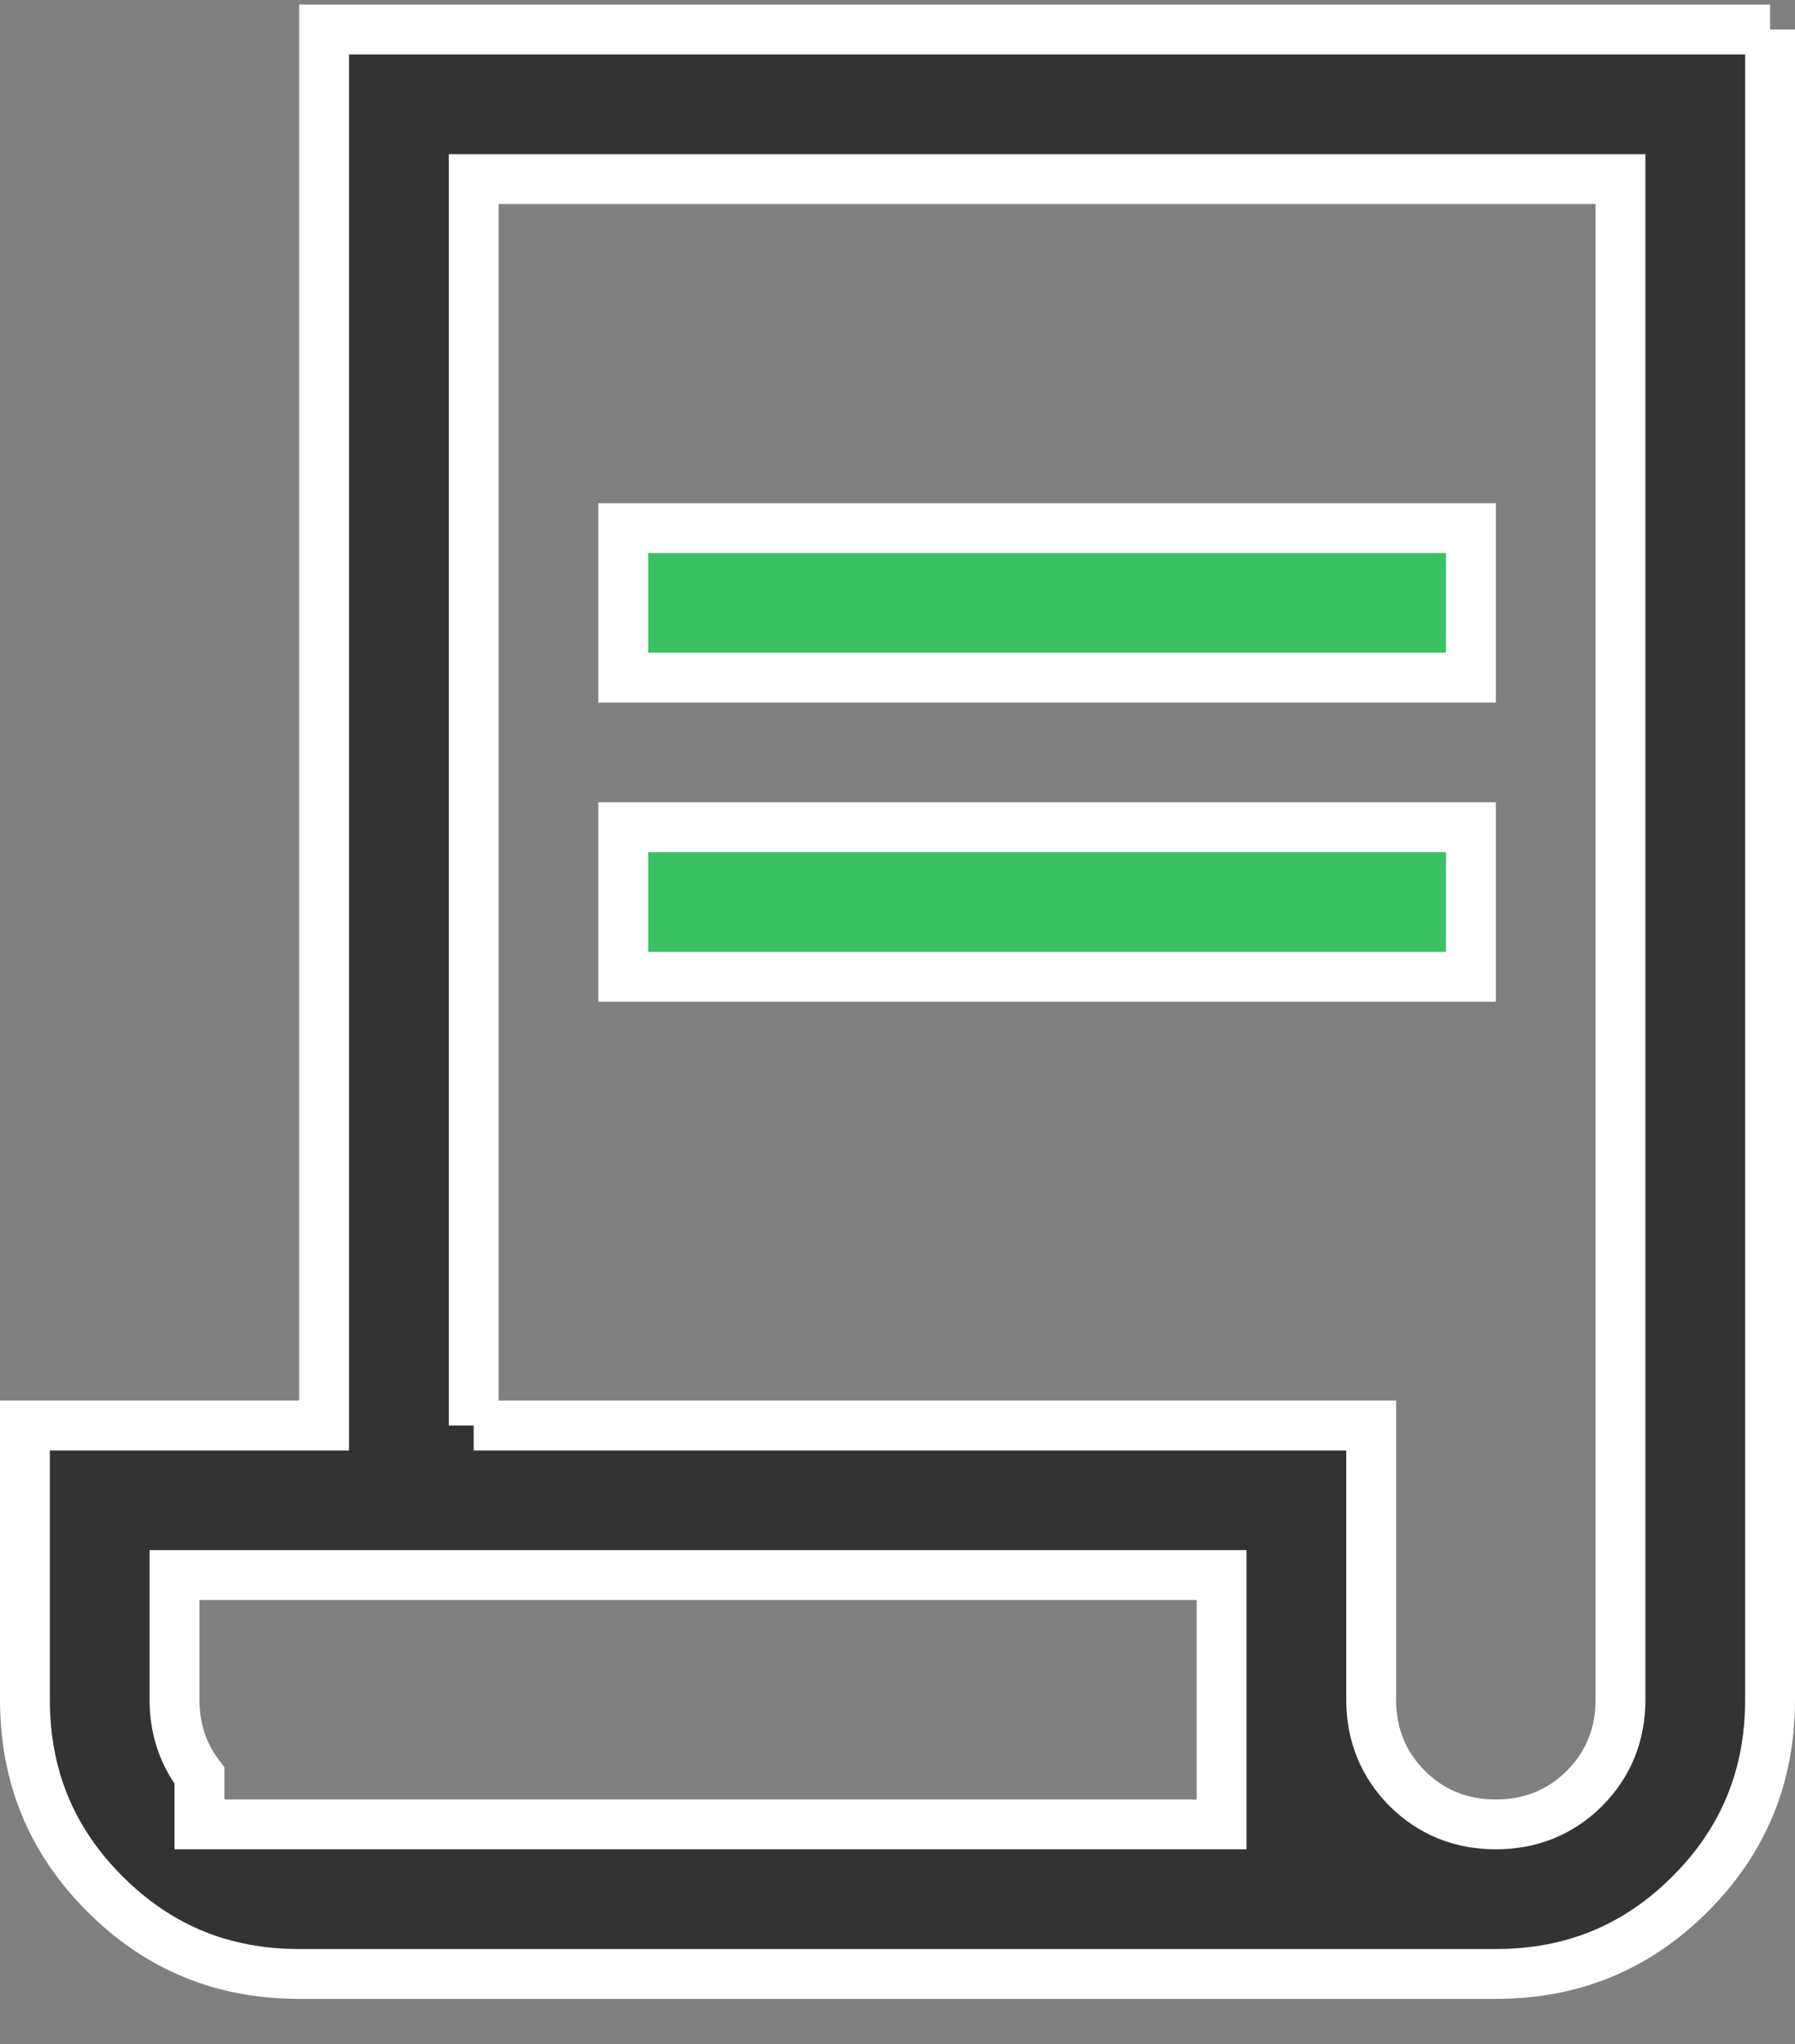
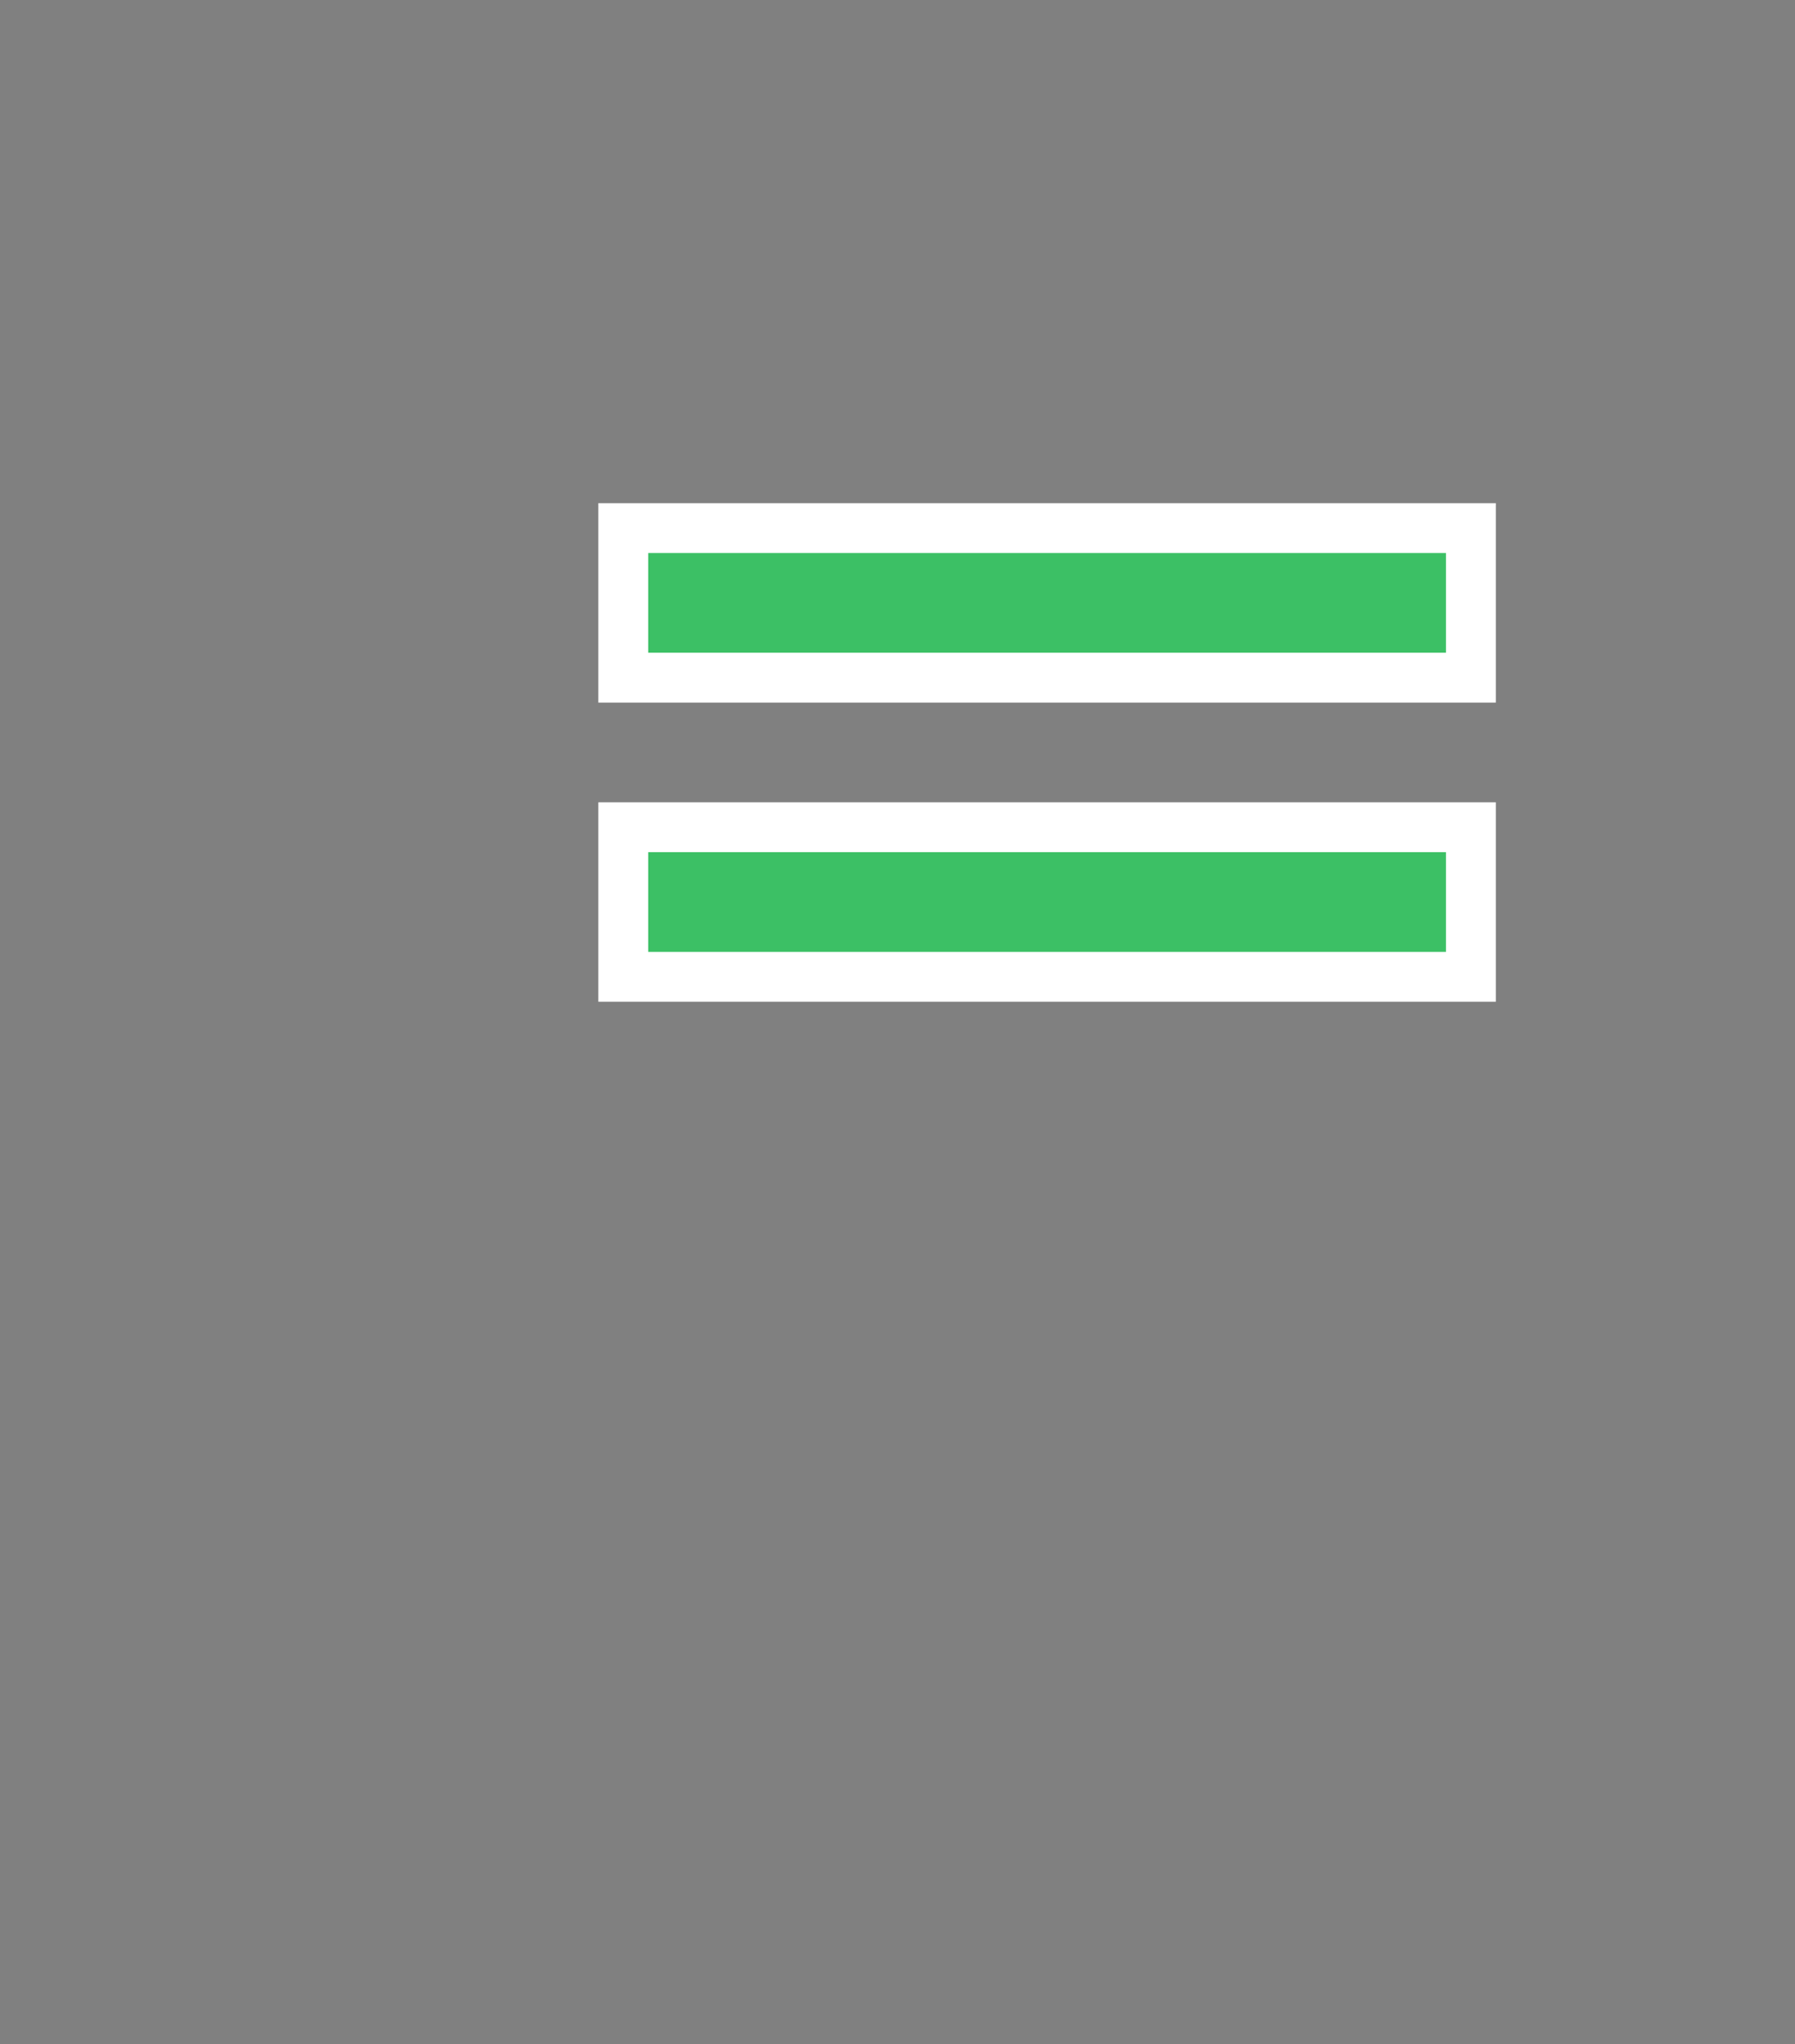
<svg xmlns="http://www.w3.org/2000/svg" width="36" height="41" fill="none">
  <rect width="100%" height="100%" fill="#808080" stroke="none" />
-   <path d="M35.5.592v33.5c0 1.535-.532 2.824-1.603 3.896-1.072 1.072-2.361 1.604-3.897 1.604H6c-1.536 0-2.825-.532-3.896-1.604C1.032 36.916.5 35.628.5 34.092v-5.5h6v-28h29zm-32 33.5c0 .575.168 1.087.5 1.521v.979h20.5v-5h-21v2.5zm6-5.5h18v5.5c0 .692.24 1.296.722 1.778.481.482 1.085.722 1.778.722.693 0 1.297-.24 1.778-.722.482-.482.722-1.086.722-1.778v-30.5h-23v25z" fill="#333" stroke="#fff" />
  <path d="M29.5 16.592v3h-17v-3h17zm0-6v3h-17v-3h17z" fill="#3CC065" stroke="#fff" />
</svg>